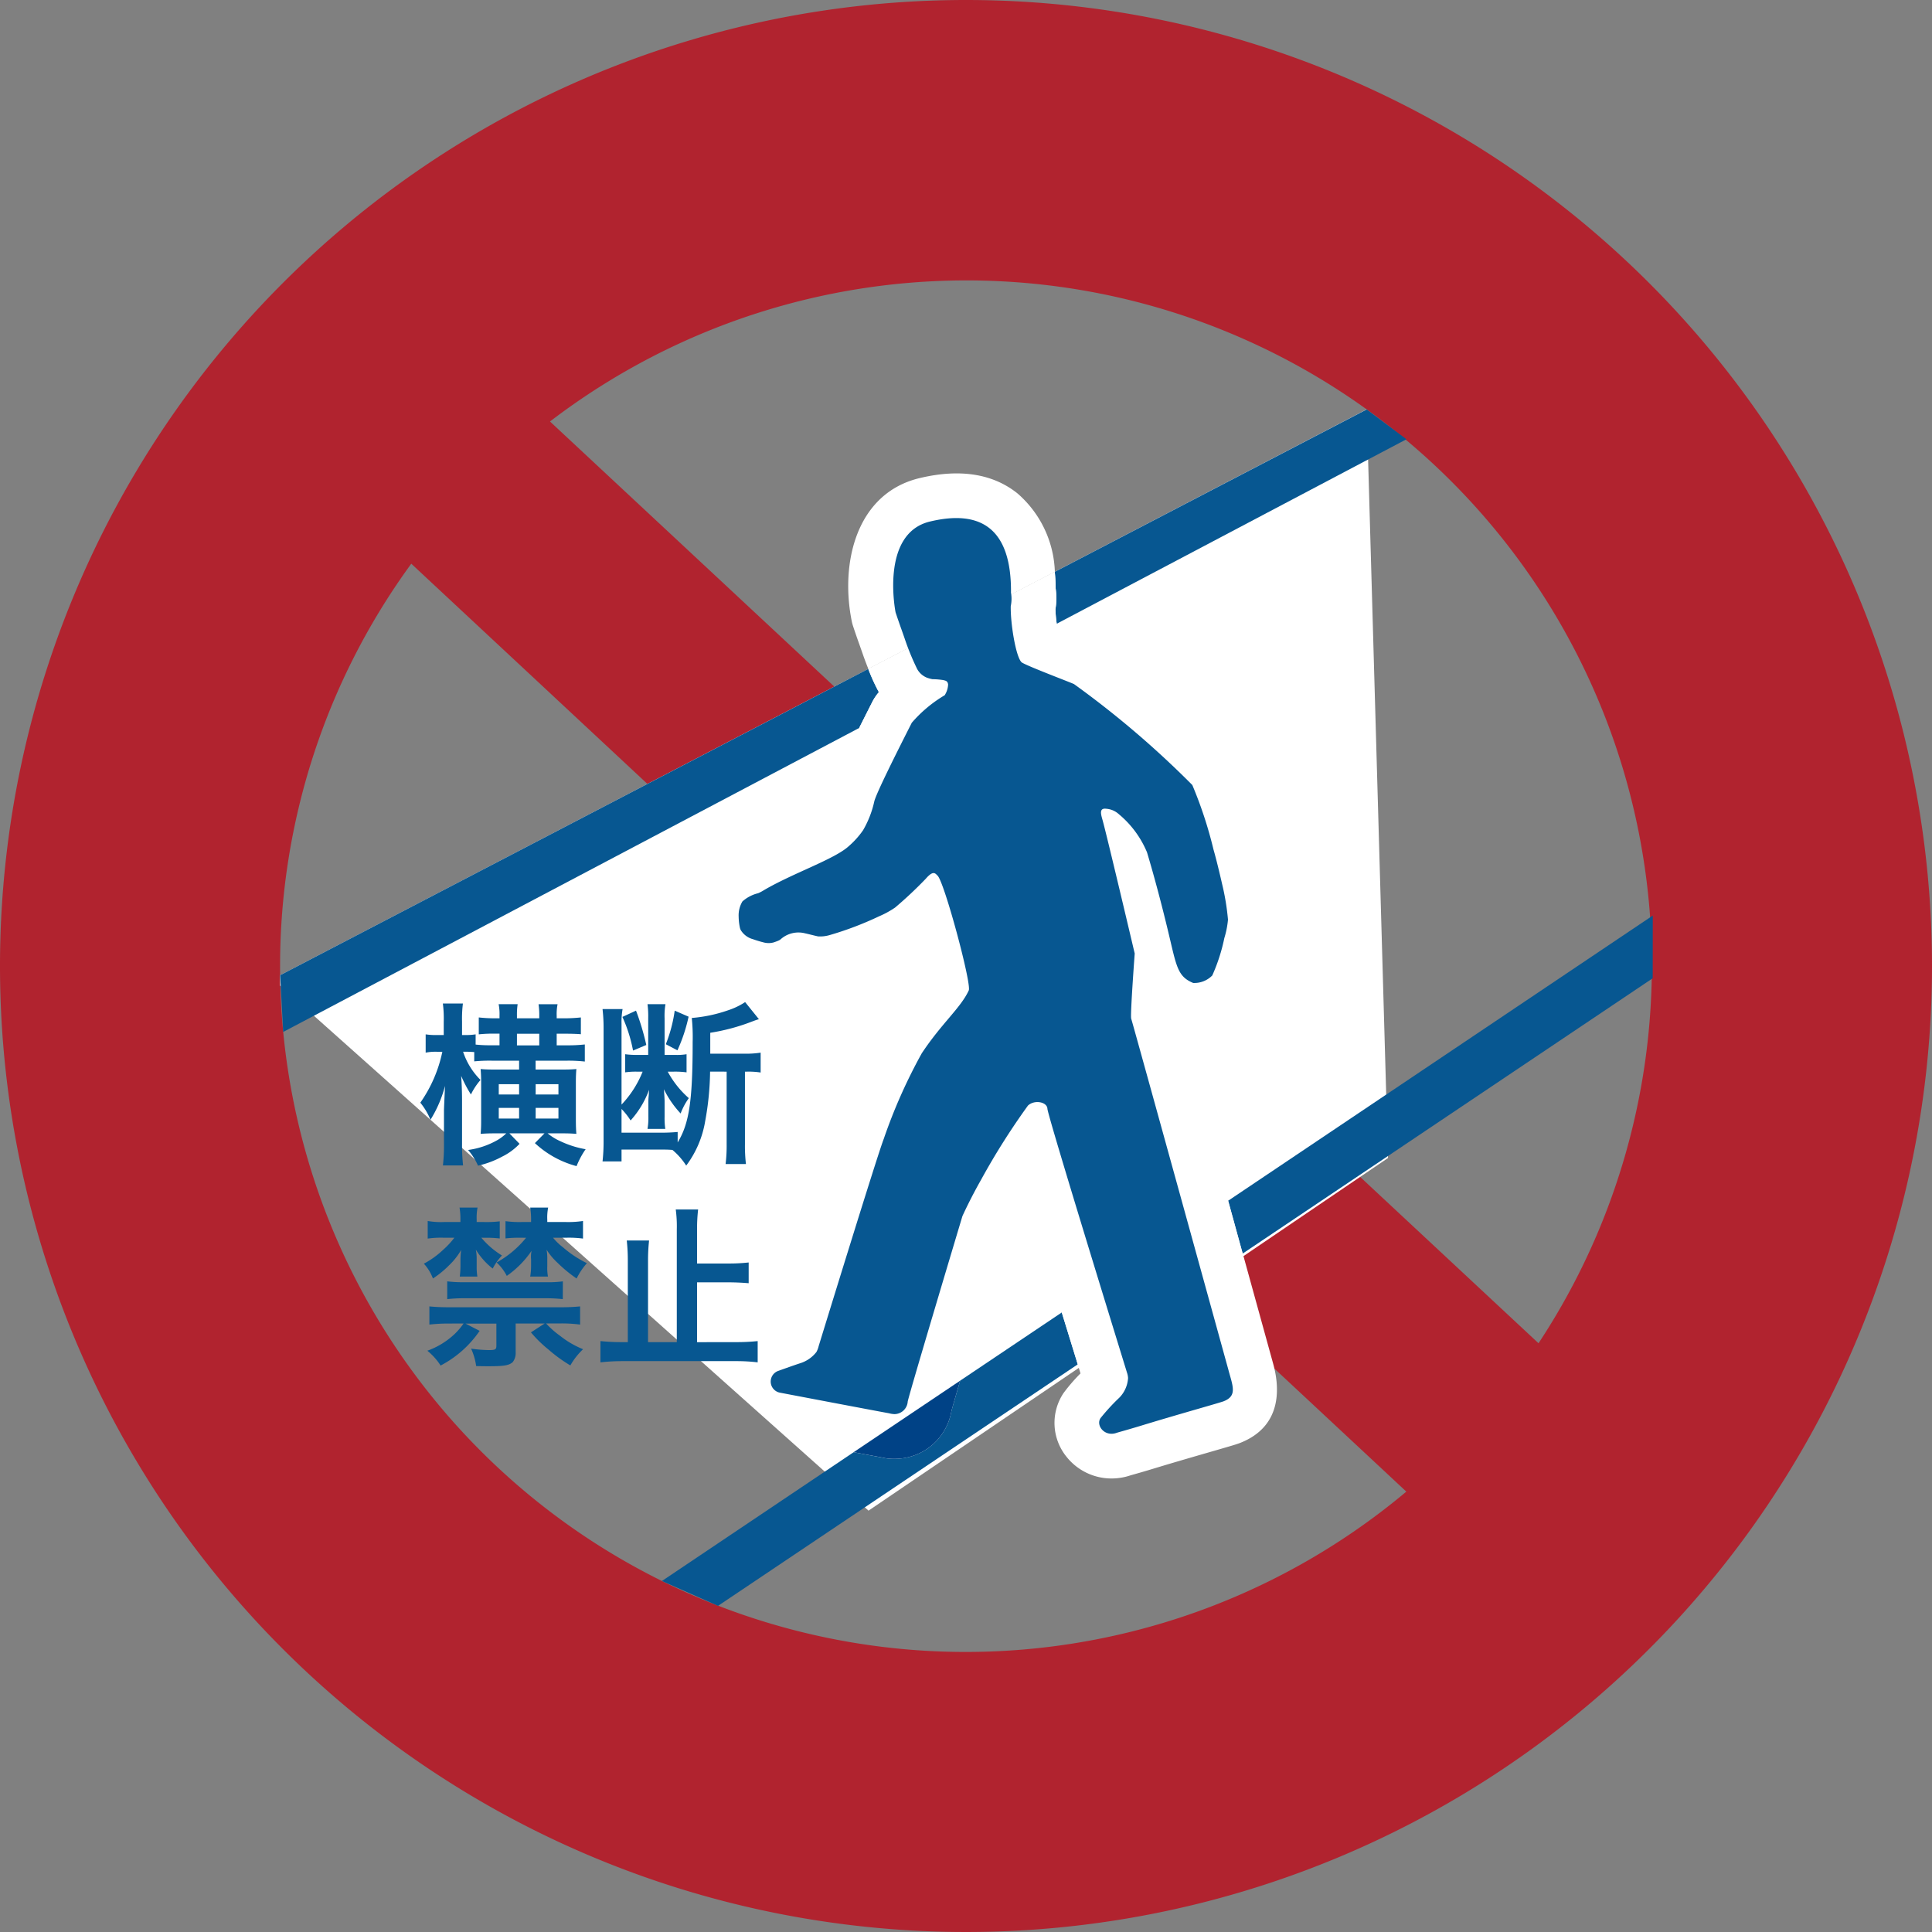
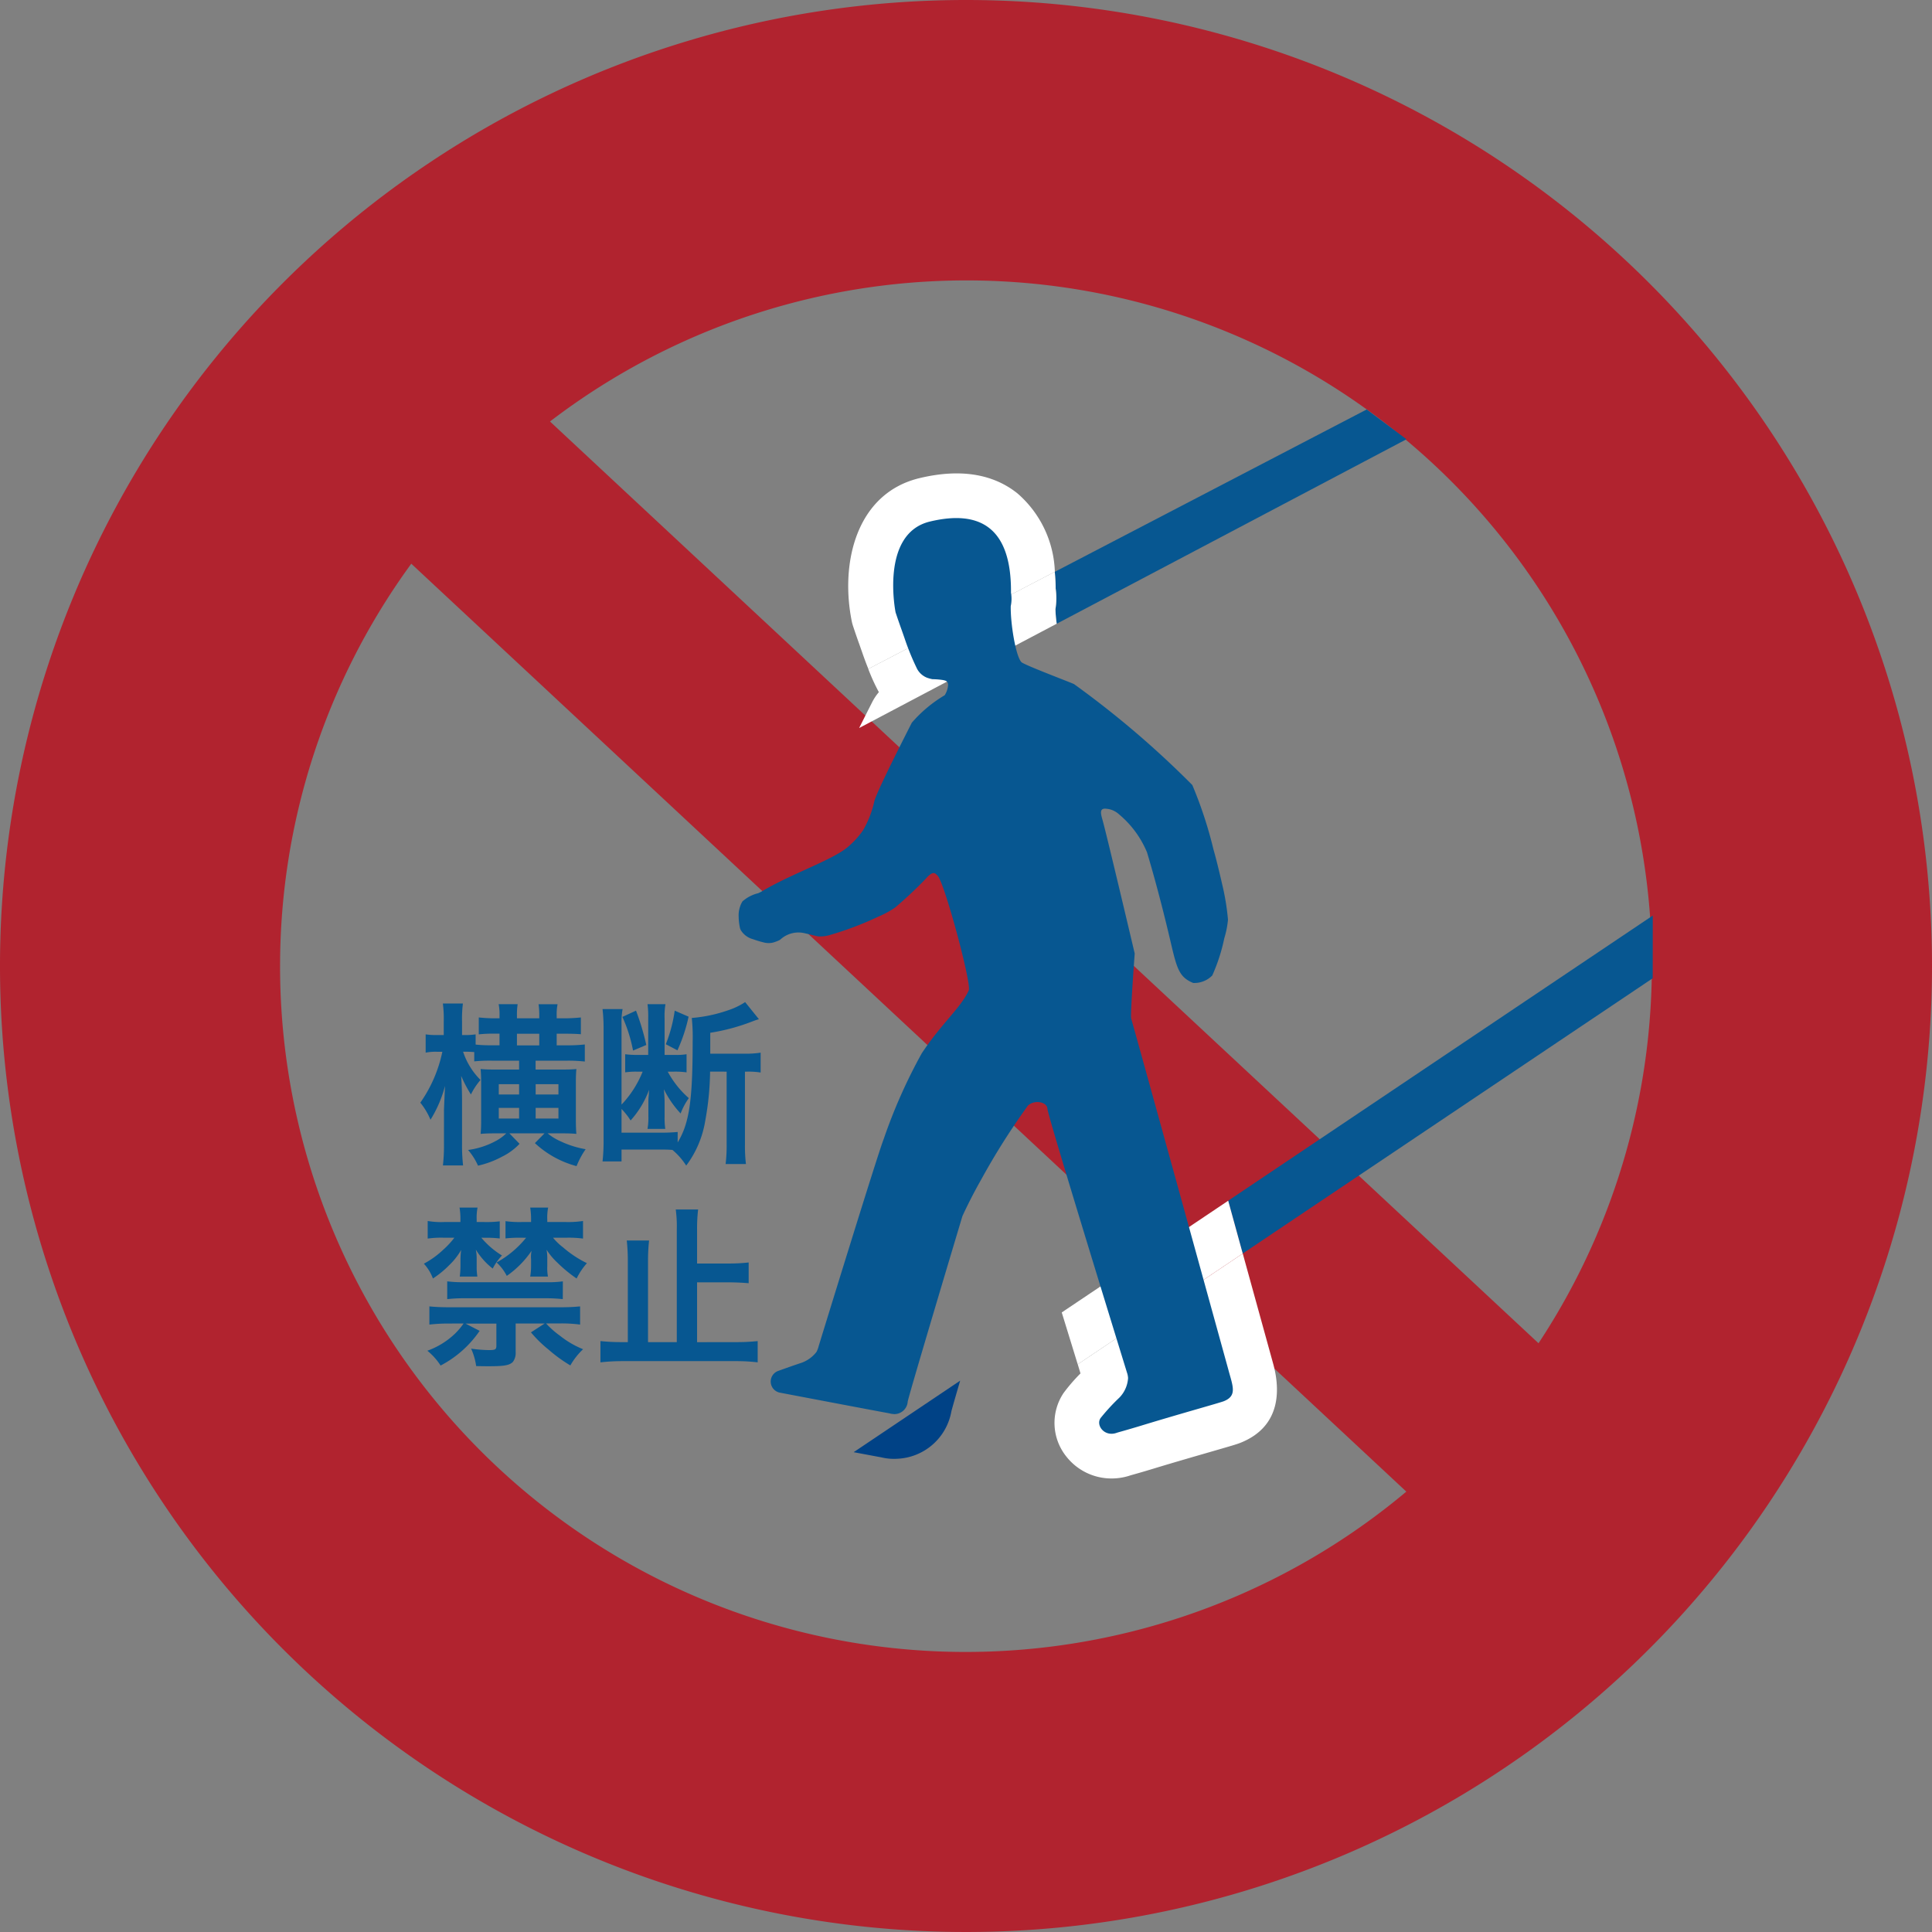
<svg xmlns="http://www.w3.org/2000/svg" width="133" height="133" viewBox="0 0 133 133">
  <rect x="0" y="0" width="133" height="133" fill="#808080" stroke="none" />
  <g transform="translate(-83.238 -200.61)">
    <path d="M149.738,200.61a66.5,66.5,0,1,0,66.5,66.5A66.5,66.5,0,0,0,149.738,200.61Zm-47.219,66.5a46.941,46.941,0,0,1,9.032-27.694l68.5,63.878a47.2,47.2,0,0,1-77.533-36.184Zm86.634,25.972L121.1,229.626a47.18,47.18,0,0,1,68.049,63.457Z" transform="translate(0 0)" fill="#b1232f" />
    <g transform="translate(102.519 228.791)">
      <g transform="translate(0 0)">
-         <path d="M187.7,293.351l-35.762,24.277-40.507-36.145,0-.715,74.8-38.953Z" transform="translate(-111.429 -241.815)" fill="#fff" />
        <g transform="translate(0.004 0)">
          <path d="M183.991,321.314c-.51.9-.9,1.713-1.064,2.055-.945,3.148-2.273,7.6-3.043,10.233l6.992-4.7c-1.119-3.645-1.929-6.3-2.513-8.239C184.238,320.883,184.113,321.1,183.991,321.314Z" transform="translate(-133.07 -266.738)" fill="none" />
          <path d="M189.452,255.573a8.768,8.768,0,0,0,.09,1l24.074-12.7-2.736-2.052L189.406,253c.035.373.057.757.062,1.157A4.757,4.757,0,0,1,189.452,255.573Z" transform="translate(-136.08 -241.815)" fill="#075791" />
-           <path d="M152.653,269.537l-.025-.042a13.22,13.22,0,0,1-.706-1.554l-40.488,21.084.211,3.907,39.648-20.924c.259-.516.548-1.092.882-1.749A3.5,3.5,0,0,1,152.653,269.537Z" transform="translate(-111.435 -250.073)" fill="#075791" />
-           <path d="M170.393,337.41c-.326,1.112-.553,1.9-.607,2.122a3.956,3.956,0,0,1-3.755,3.256,3.692,3.692,0,0,1-1.084-.1c-.2-.035-.942-.174-1.886-.352l-13.2,8.866,3.863,1.711,24.763-16.625q-.593-1.927-1.1-3.572Z" transform="translate(-123.579 -270.546)" fill="#075791" />
          <path d="M236.087,292.765,206.852,312.4l1,3.636,28.23-18.953Z" transform="translate(-141.594 -257.919)" fill="#075791" />
          <path d="M180.261,249.633c-1.7-1.356-3.967-1.708-6.731-1.048-4.364,1.044-5.48,5.841-4.67,9.856a2.953,2.953,0,0,0,.1.365c.176.529.3.884.427,1.237l.215.611c.112.325.25.7.4,1.067l12.839-6.686A7.459,7.459,0,0,0,180.261,249.633Z" transform="translate(-129.509 -243.853)" fill="#fff" />
          <path d="M191.137,334.939l.029.1A12.007,12.007,0,0,0,190,336.389a3.7,3.7,0,0,0,.2,4.381,3.949,3.949,0,0,0,3.111,1.5,4.033,4.033,0,0,0,1.319-.222l.06-.016c.271-.076.815-.229,1.5-.438,1.455-.443,2.9-.858,3.97-1.168,1.479-.427,1.763-.511,2.021-.613,2.965-1.185,2.674-3.948,2.237-5.488l-.105-.381-1.976-7.159-11.359,7.626Z" transform="translate(-136.07 -268.672)" fill="#fff" />
          <path d="M183.228,260.741a4.758,4.758,0,0,0,.016-1.418c0-.4-.027-.784-.062-1.157l-12.839,6.686a13.224,13.224,0,0,0,.706,1.554l.025.042a3.5,3.5,0,0,0-.477.722c-.334.658-.623,1.233-.882,1.749l13.6-7.179A8.769,8.769,0,0,1,183.228,260.741Z" transform="translate(-129.856 -246.983)" fill="#fff" />
          <path d="M190.107,329.16q.506,1.646,1.1,3.572l11.359-7.626-1-3.636Z" transform="translate(-136.301 -266.992)" fill="#fff" />
-           <path d="M172.133,344.958a3.956,3.956,0,0,0,3.755-3.256c.053-.217.281-1.01.607-2.122l-7.332,4.924c.944.178,1.688.317,1.886.352A3.691,3.691,0,0,0,172.133,344.958Z" transform="translate(-129.681 -272.716)" fill="#004286" />
+           <path d="M172.133,344.958a3.956,3.956,0,0,0,3.755-3.256c.053-.217.281-1.01.607-2.122l-7.332,4.924c.944.178,1.688.317,1.886.352A3.691,3.691,0,0,0,172.133,344.958" transform="translate(-129.681 -272.716)" fill="#004286" />
        </g>
        <path d="M176.335,257.9a2.375,2.375,0,0,1-.016.917c-.027,1.178.343,3.458.735,3.859.186.191,3.374,1.391,3.621,1.512a65.122,65.122,0,0,1,8.143,6.948,28.64,28.64,0,0,1,1.457,4.439c.254.871.586,2.345.586,2.345a16.524,16.524,0,0,1,.412,2.481,6.112,6.112,0,0,1-.251,1.271,12.393,12.393,0,0,1-.831,2.575,1.735,1.735,0,0,1-1.312.515c-.992-.408-1.131-1.02-1.58-2.935-.825-3.519-1.529-5.815-1.6-6.058a6.819,6.819,0,0,0-1.933-2.621,1.449,1.449,0,0,0-.876-.379c-.487-.061-.374.352-.254.771.272.949,2.216,9.194,2.216,9.194s-.317,4.265-.241,4.486c.115.339,6.682,24.141,6.682,24.141.3,1.135.643,1.813-.307,2.193-.3.118-3,.86-5.746,1.7-.914.278-1.568.453-1.61.47-.852.319-1.468-.509-1.131-1.006a14.387,14.387,0,0,1,1.056-1.177c.1-.1.24-.23.271-.264a2.115,2.115,0,0,0,.569-1.318,1.435,1.435,0,0,0-.081-.393c-.169-.557-5.45-17.649-5.471-18.143-.02-.473-.886-.644-1.339-.222a48.22,48.22,0,0,0-3.239,5.128c-.756,1.332-1.273,2.482-1.273,2.482s-3.612,12.041-3.766,12.765a.924.924,0,0,1-.919.867,1.711,1.711,0,0,1-.374-.06c-.618-.108-7.11-1.342-7.479-1.413a.778.778,0,0,1-.148-1.5s1.022-.369,1.527-.533a2.276,2.276,0,0,0,1.106-.768,1.575,1.575,0,0,0,.154-.4s4.041-13.155,4.486-14.282a36.744,36.744,0,0,1,2.613-5.882c1.376-2.076,2.682-3.126,3.236-4.331.205-.447-1.679-7.451-2.147-7.9-.155-.148-.289-.394-.814.215a27.834,27.834,0,0,1-2.113,1.984,6.449,6.449,0,0,1-1.1.6,22.589,22.589,0,0,1-3.407,1.294,2.327,2.327,0,0,1-.792.089c-.175-.034-.687-.168-.878-.207a1.838,1.838,0,0,0-1.692.4c-.066.055-.1.09-.484.22a1.313,1.313,0,0,1-.7,0,7.555,7.555,0,0,1-.728-.22,1.407,1.407,0,0,1-.844-.633.793.793,0,0,1-.051-.137,3.9,3.9,0,0,1-.091-.791,1.866,1.866,0,0,1,.261-1.04,2.521,2.521,0,0,1,1.08-.564,3.017,3.017,0,0,0,.41-.217c2-1.172,4.863-2.13,5.834-3.027a5.849,5.849,0,0,0,.98-1.092,6.913,6.913,0,0,0,.776-2c.162-.6,1.458-3.192,2.578-5.4a9.131,9.131,0,0,1,2.265-1.894,1.493,1.493,0,0,0,.235-.729c-.023-.275-.205-.275-.331-.313a5.1,5.1,0,0,0-.748-.062,2.339,2.339,0,0,1-.391-.109,1.332,1.332,0,0,1-.664-.6,17.146,17.146,0,0,1-.851-2.073c-.217-.631-.363-1.012-.631-1.818,0,0-1.094-5.426,2.369-6.254S176.374,253.433,176.335,257.9Z" transform="translate(-126.019 -245.275)" fill="#075791" />
      </g>
    </g>
    <path d="M3.912-6.12A10.769,10.769,0,0,1,5.1-6.168H7v.612H5.3c-.408,0-.684-.012-.948-.036.024.3.036.576.036.9v2.676c0,.42-.012.588-.036.888.276-.024.564-.036.924-.036h.84a3.11,3.11,0,0,1-.576.444,5.566,5.566,0,0,1-2.052.7,4.356,4.356,0,0,1,.684,1.08A6.4,6.4,0,0,0,5.82.444,4.2,4.2,0,0,0,7.032-.444l-.7-.72H8.748l-.66.672a6.746,6.746,0,0,0,2.868,1.584A5.819,5.819,0,0,1,11.58-.072,6.738,6.738,0,0,1,9.84-.624a3.759,3.759,0,0,1-.876-.54H10.02c.372,0,.648.012.924.036-.024-.252-.036-.552-.036-1.02V-4.68c0-.384.012-.66.036-.912-.264.024-.516.036-.948.036H8.136v-.612h2.2a10.35,10.35,0,0,1,1.188.06V-7.284a10.511,10.511,0,0,1-1.236.06h-.7v-.8H10.1q.756,0,1.152.036V-9.144a10.866,10.866,0,0,1-1.164.06h-.5v-.168a3.517,3.517,0,0,1,.06-.8H8.34a5.259,5.259,0,0,1,.048.8v.168H6.852v-.18a4.807,4.807,0,0,1,.048-.792H5.592a3.594,3.594,0,0,1,.06.792v.18H5.34a10.1,10.1,0,0,1-1.116-.06V-7.98a9.613,9.613,0,0,1,1.128-.048h.3v.8H5.076a9.027,9.027,0,0,1-1.068-.048V-7.98a4.191,4.191,0,0,1-.708.048H3.072v-.936a8.3,8.3,0,0,1,.06-1.236H1.752a8.092,8.092,0,0,1,.06,1.248v.924H1.368a4.6,4.6,0,0,1-.8-.048v1.26a3.517,3.517,0,0,1,.8-.06h.348A9.431,9.431,0,0,1,.2-3.276,4.682,4.682,0,0,1,.9-2.1a8.474,8.474,0,0,0,1-2.328c-.048,1.056-.072,1.62-.072,1.68V-.432a12.177,12.177,0,0,1-.072,1.476H3.144A12.04,12.04,0,0,1,3.072-.432V-3.42c0-.636-.024-1.188-.06-1.7A9.1,9.1,0,0,0,3.684-3.84a4.486,4.486,0,0,1,.66-1,4.919,4.919,0,0,1-1.2-1.944h.18c.192,0,.42.012.588.024Zm4.476-1.1H6.852v-.8H8.388ZM7-4.548v.708h-1.4v-.708ZM7-2.916v.732h-1.4v-.732Zm1.14.732v-.732H9.708v.732Zm0-1.656v-.708H9.708v.708ZM21.288-5.412V-.42A10.546,10.546,0,0,1,21.216.948h1.4A10.676,10.676,0,0,1,22.548-.42V-5.412h.12a5.286,5.286,0,0,1,.96.06V-6.72a6.523,6.523,0,0,1-1.056.072H20.16v-1.44a13.9,13.9,0,0,0,2.892-.78c.192-.072.192-.072.372-.132a.305.305,0,0,0,.084-.024L22.56-10.2a4.807,4.807,0,0,1-1.14.552,10.014,10.014,0,0,1-2.532.54,12.767,12.767,0,0,1,.06,1.656c0,4.044-.24,5.616-1.032,6.912v-.72a11.845,11.845,0,0,1-1.248.048H14.052V-2.844a4.9,4.9,0,0,1,.624.792,6.453,6.453,0,0,0,1.272-2.112c-.012.18-.012.192-.024.4a3.714,3.714,0,0,0-.024.516v.936a4.453,4.453,0,0,1-.06.84h1.224a5.034,5.034,0,0,1-.048-.816V-3.36c0-.18-.024-.552-.048-.84A6.866,6.866,0,0,0,18.12-2.532a4.473,4.473,0,0,1,.564-1.056,6.539,6.539,0,0,1-1.452-1.824h.408a5.952,5.952,0,0,1,.888.048V-6.612a4.118,4.118,0,0,1-.792.048h-.72v-2.52a4.741,4.741,0,0,1,.06-.972H15.84a6.414,6.414,0,0,1,.048.96v2.532h-.756a5.919,5.919,0,0,1-.828-.048v1.248a5.159,5.159,0,0,1,.8-.048h.4a7.123,7.123,0,0,1-1.452,2.268V-8.7a5.079,5.079,0,0,1,.072-1.02h-1.38a11.283,11.283,0,0,1,.072,1.356V-.612a12.154,12.154,0,0,1-.072,1.38h1.308V-.048h2.592c.444,0,.576,0,.912.024a4.7,4.7,0,0,1,.948,1.08,7,7,0,0,0,1.308-3.072,19.885,19.885,0,0,0,.336-3.4ZM14.112-9.18a10.048,10.048,0,0,1,.732,2.316l.912-.384a16.891,16.891,0,0,0-.708-2.364Zm3.6-.432A9.9,9.9,0,0,1,17.1-7.3l.8.42a11.289,11.289,0,0,0,.768-2.316ZM3.18,11.924a4.908,4.908,0,0,1-.612.72A5.394,5.394,0,0,1,.684,13.8a4.289,4.289,0,0,1,.912,1.02,7.4,7.4,0,0,0,2.688-2.388l-.972-.5H5.436v1.512c0,.276-.072.312-.54.312a9.4,9.4,0,0,1-1.2-.1,4.3,4.3,0,0,1,.348,1.2c.432.012.672.012.876.012,1.044,0,1.4-.06,1.644-.288a1.006,1.006,0,0,0,.2-.66V11.924h2l-.948.612a8.558,8.558,0,0,0,1.2,1.176,10.133,10.133,0,0,0,1.512,1.1,4.818,4.818,0,0,1,.876-1.116,6.349,6.349,0,0,1-1.6-.936,5.958,5.958,0,0,1-.948-.84H9.924A9.6,9.6,0,0,1,11.2,12V10.748c-.372.036-.78.06-1.32.06h-7.7c-.552,0-1-.024-1.356-.06V12a11.353,11.353,0,0,1,1.368-.072Zm4.3-5.9a6.83,6.83,0,0,1-2.028,1.7,3.273,3.273,0,0,1,.7.924A6.662,6.662,0,0,0,7.86,6.92a1.887,1.887,0,0,0-.036.576v.48a4.04,4.04,0,0,1-.06.72H8.988a3.164,3.164,0,0,1-.048-.708V7.52a3.354,3.354,0,0,0-.048-.672,4.59,4.59,0,0,0,.768.912,9.389,9.389,0,0,0,1.3,1.068,4.743,4.743,0,0,1,.708-1.056A7.536,7.536,0,0,1,10.02,6.68a4.037,4.037,0,0,1-.684-.66h.924a7.2,7.2,0,0,1,1.14.06V4.868a6.779,6.779,0,0,1-1.164.072H8.94V4.772A3.561,3.561,0,0,1,9,3.944H7.764a4.895,4.895,0,0,1,.06.828V4.94h-.66a7.064,7.064,0,0,1-1.1-.06V6.068A8.853,8.853,0,0,1,7.1,6.02Zm-2.844,0a7.9,7.9,0,0,1,1.032.048V4.892A7.6,7.6,0,0,1,4.6,4.94H4.08V4.772a3.625,3.625,0,0,1,.06-.828H2.9a4.722,4.722,0,0,1,.06.828V4.94H1.824A5.274,5.274,0,0,1,.708,4.868V6.08A6.452,6.452,0,0,1,1.8,6.02h.744a5.735,5.735,0,0,1-.768.828,6.1,6.1,0,0,1-1.332.96,3.082,3.082,0,0,1,.624,1.02A6.83,6.83,0,0,0,2.2,7.9,4.64,4.64,0,0,0,3.012,6.86a5.289,5.289,0,0,0-.048.648v.456a6.232,6.232,0,0,1-.048.732H4.128a4.072,4.072,0,0,1-.048-.72V7.46a3.054,3.054,0,0,0-.06-.624A4.832,4.832,0,0,0,5.184,8.144a3.946,3.946,0,0,1,.636-.9A5.855,5.855,0,0,1,4.4,6.02Zm5.376,3a7.535,7.535,0,0,1-1.164.06H3.216a8.891,8.891,0,0,1-1.164-.06v1.224a10.294,10.294,0,0,1,1.152-.06H8.868a10.564,10.564,0,0,1,1.14.06Zm9.24,4.188V9.092h2.16c.48,0,.948.024,1.392.06V7.724a12.222,12.222,0,0,1-1.392.072h-2.16V5.468a11.359,11.359,0,0,1,.072-1.392H17.784a8.824,8.824,0,0,1,.072,1.392v7.74h-1.98V7.652a12.511,12.511,0,0,1,.072-1.44H14.412a12.66,12.66,0,0,1,.072,1.44v5.556h-.348a14.353,14.353,0,0,1-1.536-.072V14.6a13.469,13.469,0,0,1,1.536-.084h7.776a12.356,12.356,0,0,1,1.512.084V13.136a13.88,13.88,0,0,1-1.512.072Z" transform="translate(111.973 279.795)" fill="#075791" />
  </g>
</svg>